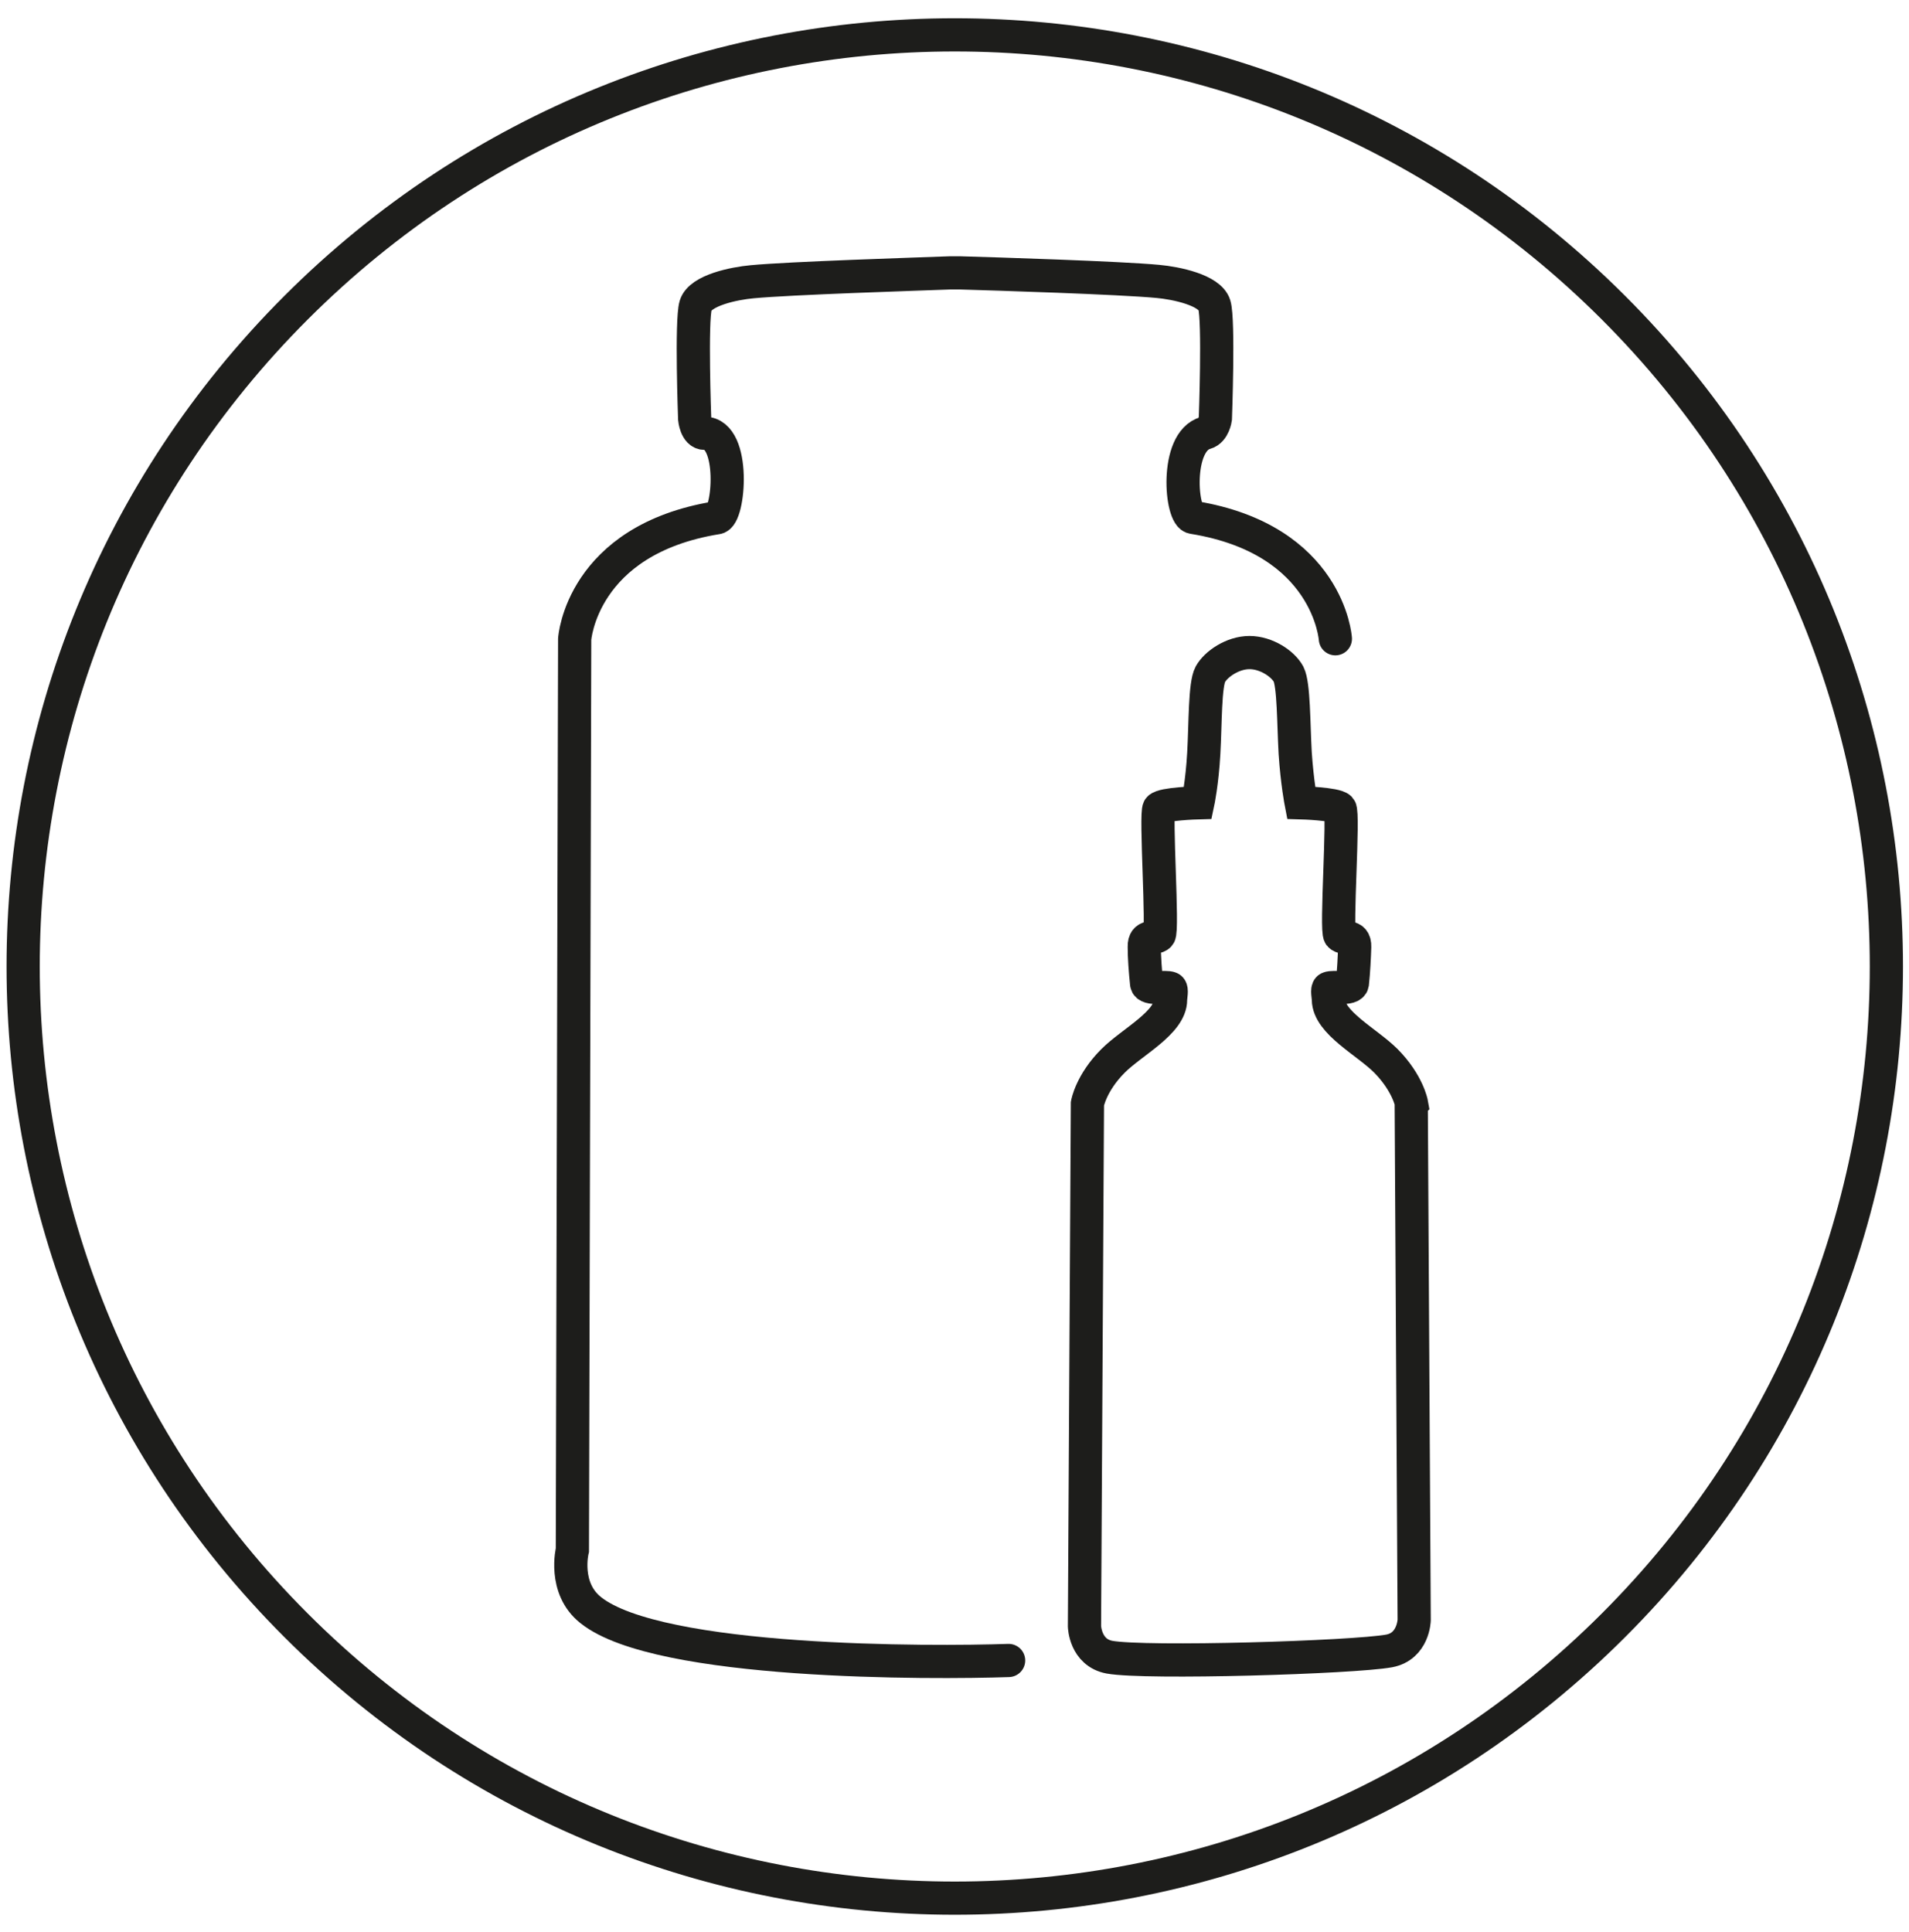
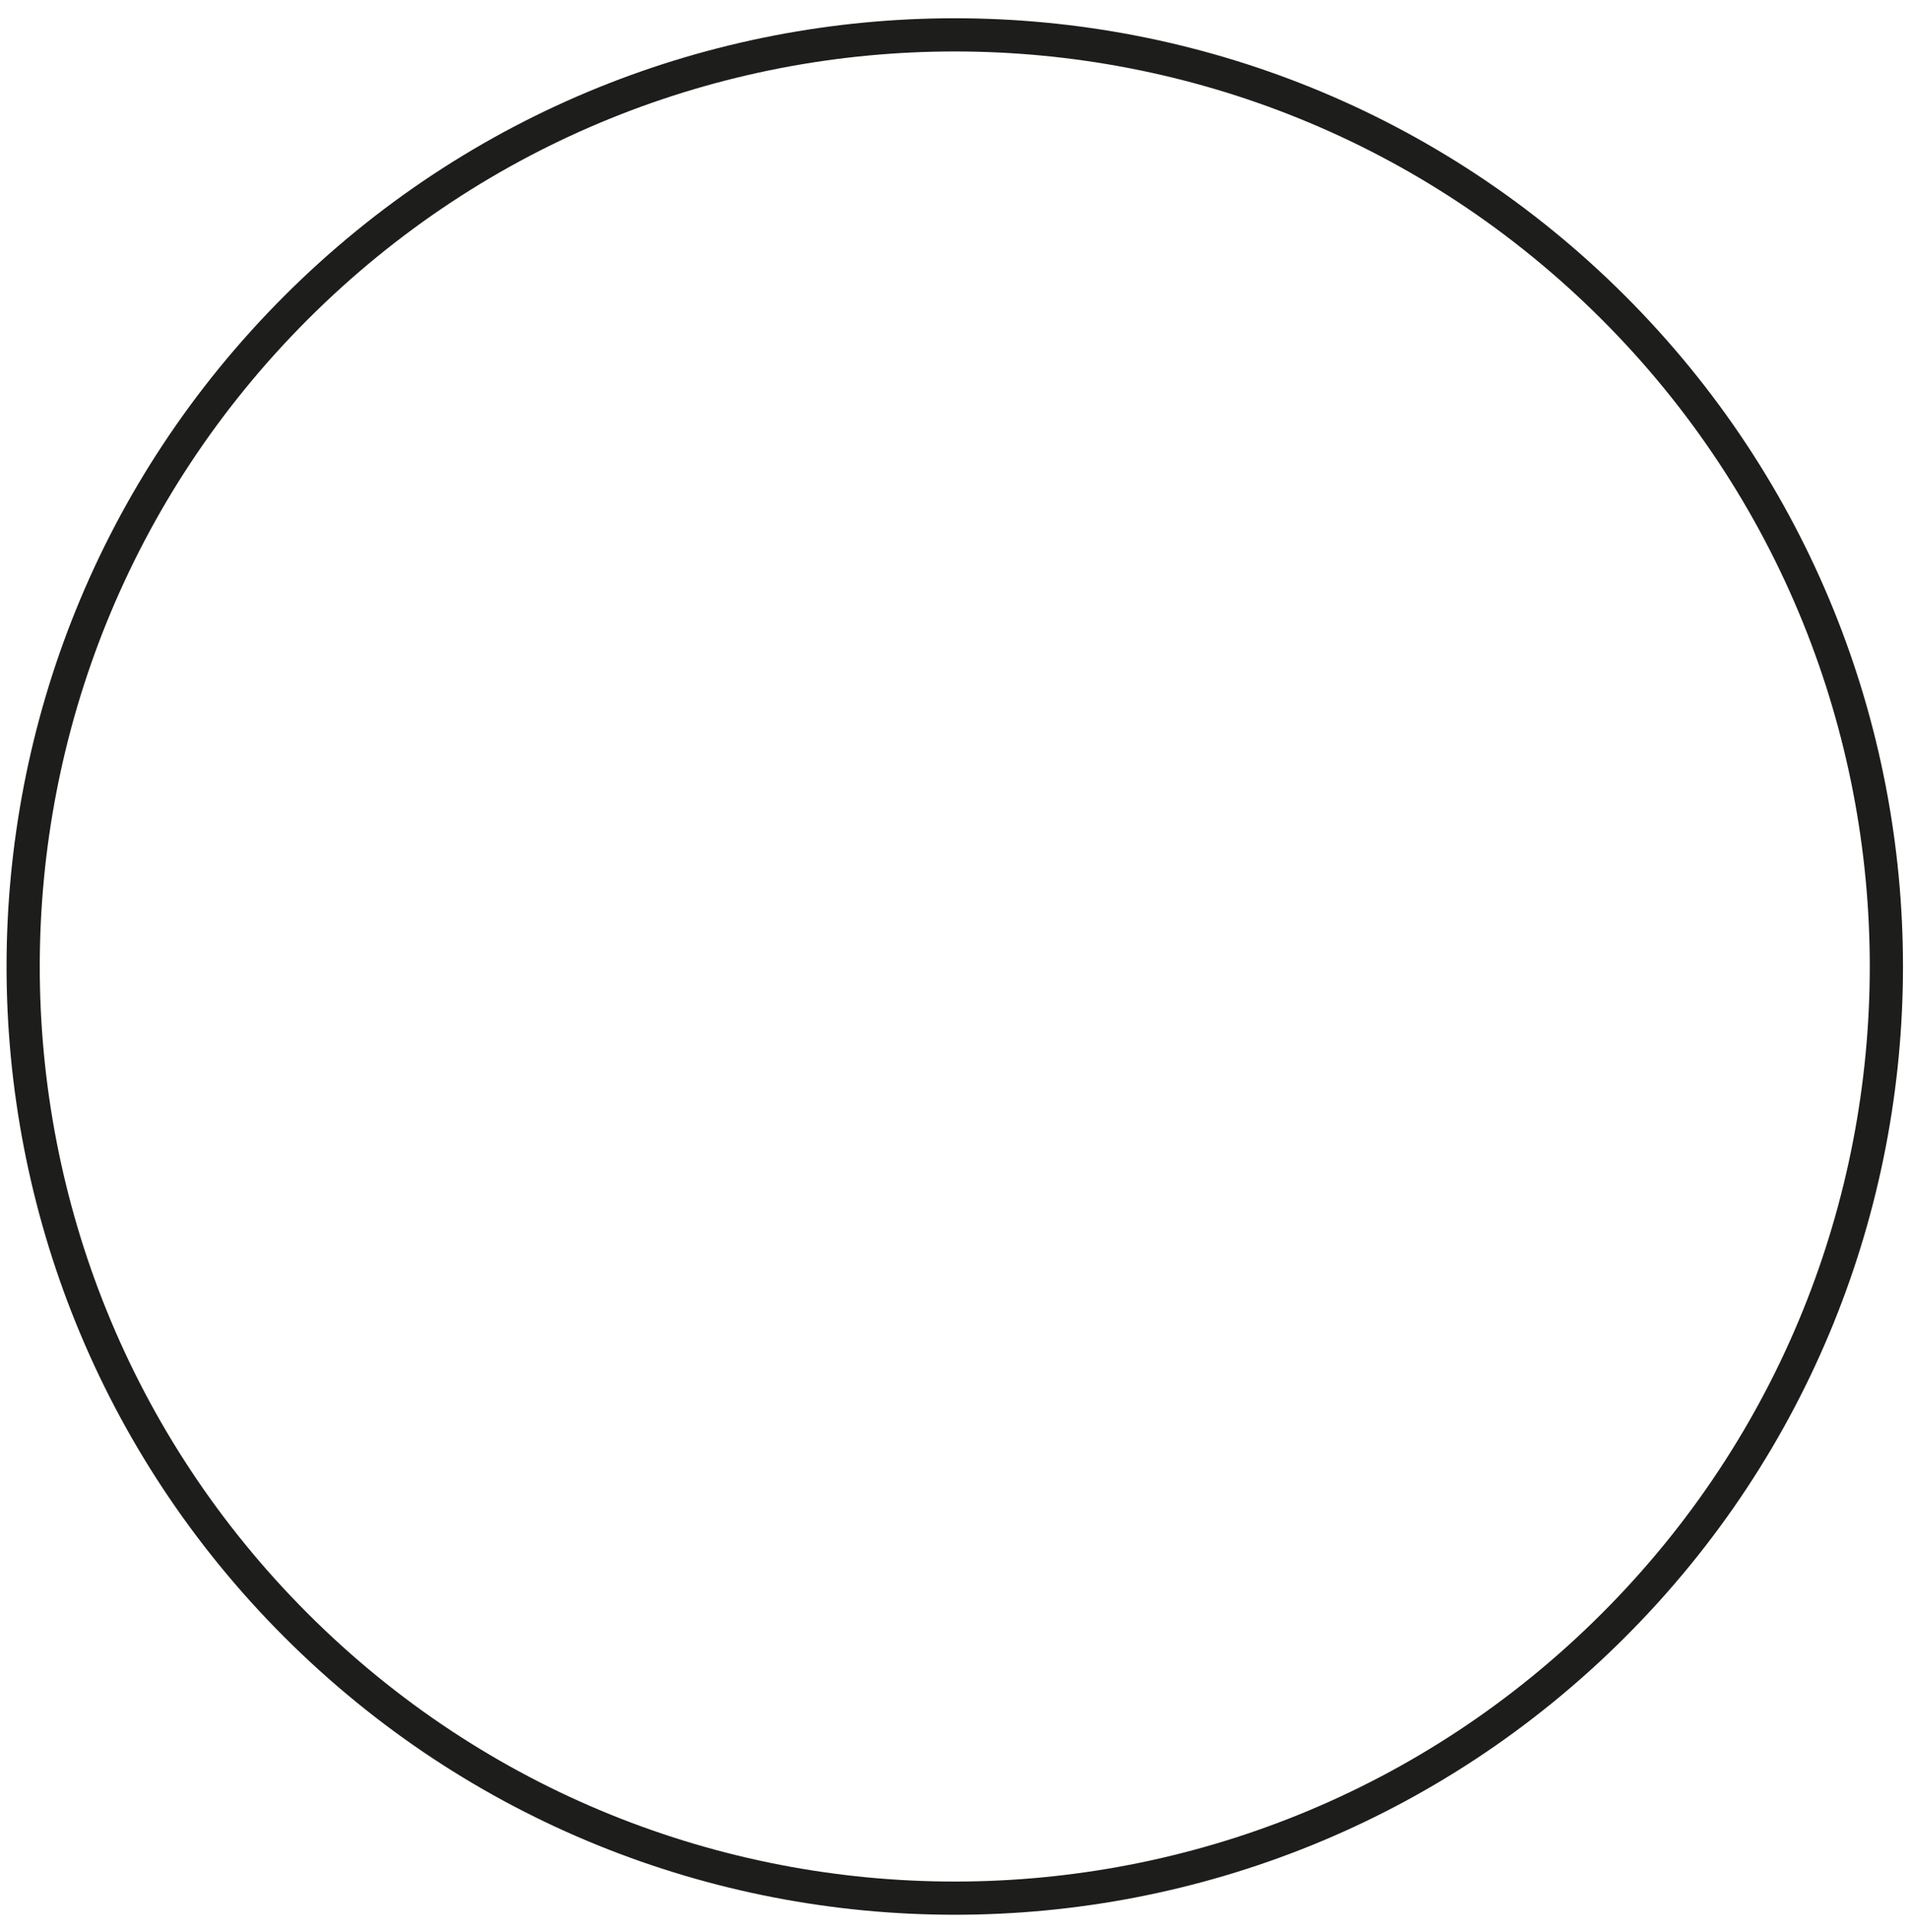
<svg xmlns="http://www.w3.org/2000/svg" width="84" height="85" viewBox="0 0 84 85" fill="none">
  <path d="M70.998 71.512C87.007 55.504 87.007 29.549 70.998 13.54C54.989 -2.468 29.034 -2.468 13.025 13.54C-2.983 29.549 -2.983 55.504 13.025 71.512C29.034 87.521 54.989 87.521 70.998 71.512Z" stroke="#1D1D1B" stroke-width="1.461" stroke-linecap="round" stroke-linejoin="round" />
-   <path d="M58.759 28.105C58.759 28.105 58.469 23.737 52.51 22.768C51.96 22.753 51.685 19.426 53.045 19.05C53.407 18.949 53.479 18.414 53.479 18.414C53.479 18.414 53.638 14.089 53.436 13.424C53.233 12.758 51.743 12.454 50.948 12.382C49.27 12.223 43.773 12.05 42.225 12.006C42.225 12.006 42.139 12.006 42.023 12.006C41.893 12.006 41.821 12.006 41.821 12.006C40.273 12.064 34.776 12.238 33.098 12.397C32.303 12.469 30.813 12.773 30.61 13.438C30.408 14.104 30.567 18.428 30.567 18.428C30.567 18.428 30.625 19.065 31.001 19.065C32.39 19.065 32.086 22.768 31.536 22.782C25.577 23.751 25.287 28.12 25.287 28.12L25.186 68.201C25.186 68.201 24.767 69.879 25.996 70.848C28.99 73.234 41.011 73.177 44.381 73.061" stroke="#1D1D1B" stroke-width="1.461" stroke-miterlimit="10" stroke-linecap="round" />
-   <path d="M62.111 48.558C62.111 48.558 61.952 47.661 60.983 46.678C60.144 45.839 58.466 45 58.452 43.987C58.452 43.857 58.379 43.524 58.466 43.481C58.654 43.394 59.464 43.553 59.507 43.278C59.565 42.743 59.594 42.136 59.609 41.658C59.623 41.094 59.146 41.355 58.958 41.152C58.77 40.964 59.146 35.771 58.958 35.569C58.77 35.366 57.251 35.323 57.251 35.323C57.251 35.323 57.077 34.426 56.991 33.139C56.918 31.837 56.933 30.13 56.701 29.667C56.455 29.204 55.718 28.713 54.98 28.713C54.242 28.713 53.505 29.219 53.259 29.667C53.013 30.116 53.042 31.837 52.969 33.139C52.897 34.441 52.709 35.323 52.709 35.323C52.709 35.323 51.176 35.366 51.002 35.569C50.829 35.771 51.19 40.964 51.002 41.152C50.814 41.34 50.337 41.094 50.351 41.658C50.351 42.121 50.395 42.729 50.453 43.278C50.481 43.553 51.306 43.394 51.494 43.481C51.581 43.524 51.508 43.857 51.508 43.987C51.508 45 49.816 45.839 48.977 46.678C48.008 47.647 47.849 48.558 47.849 48.558L47.719 71.557C47.719 71.557 47.748 72.714 48.818 72.916C50.424 73.206 59.536 72.931 61.127 72.641C62.198 72.439 62.227 71.282 62.227 71.282L62.097 48.572L62.111 48.558Z" stroke="#1D1D1B" stroke-width="1.461" stroke-miterlimit="10" />
</svg>